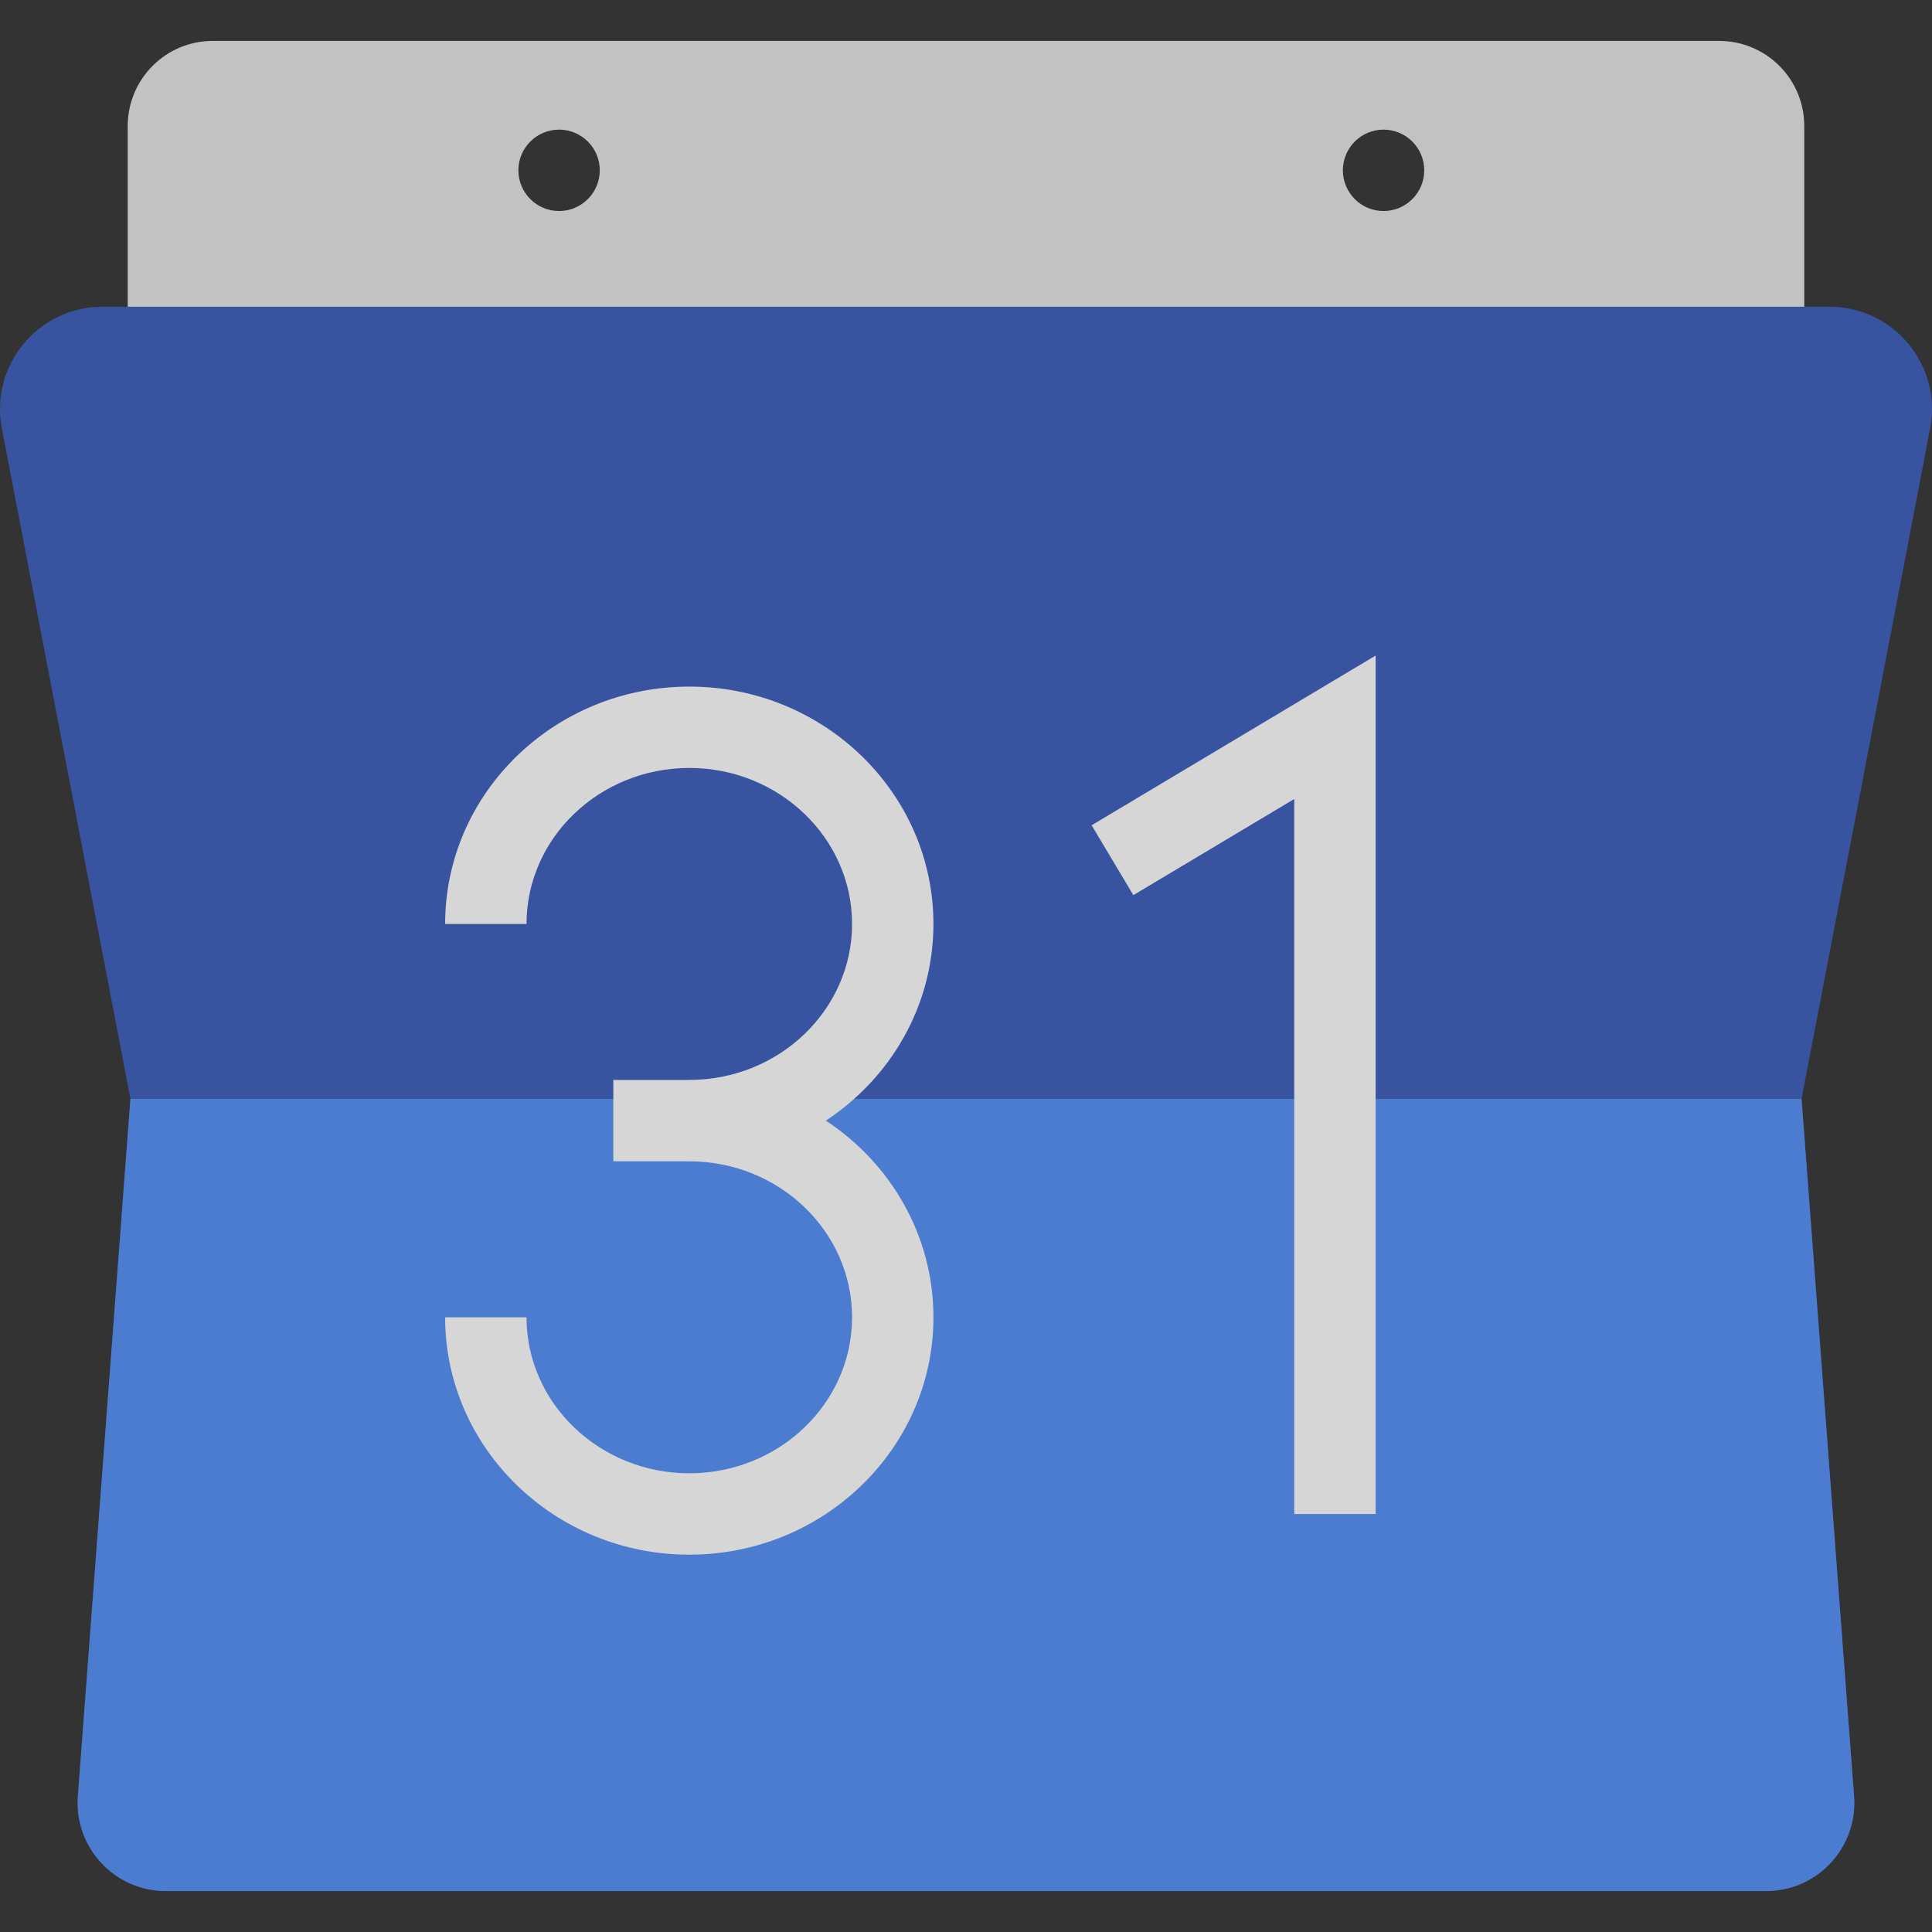
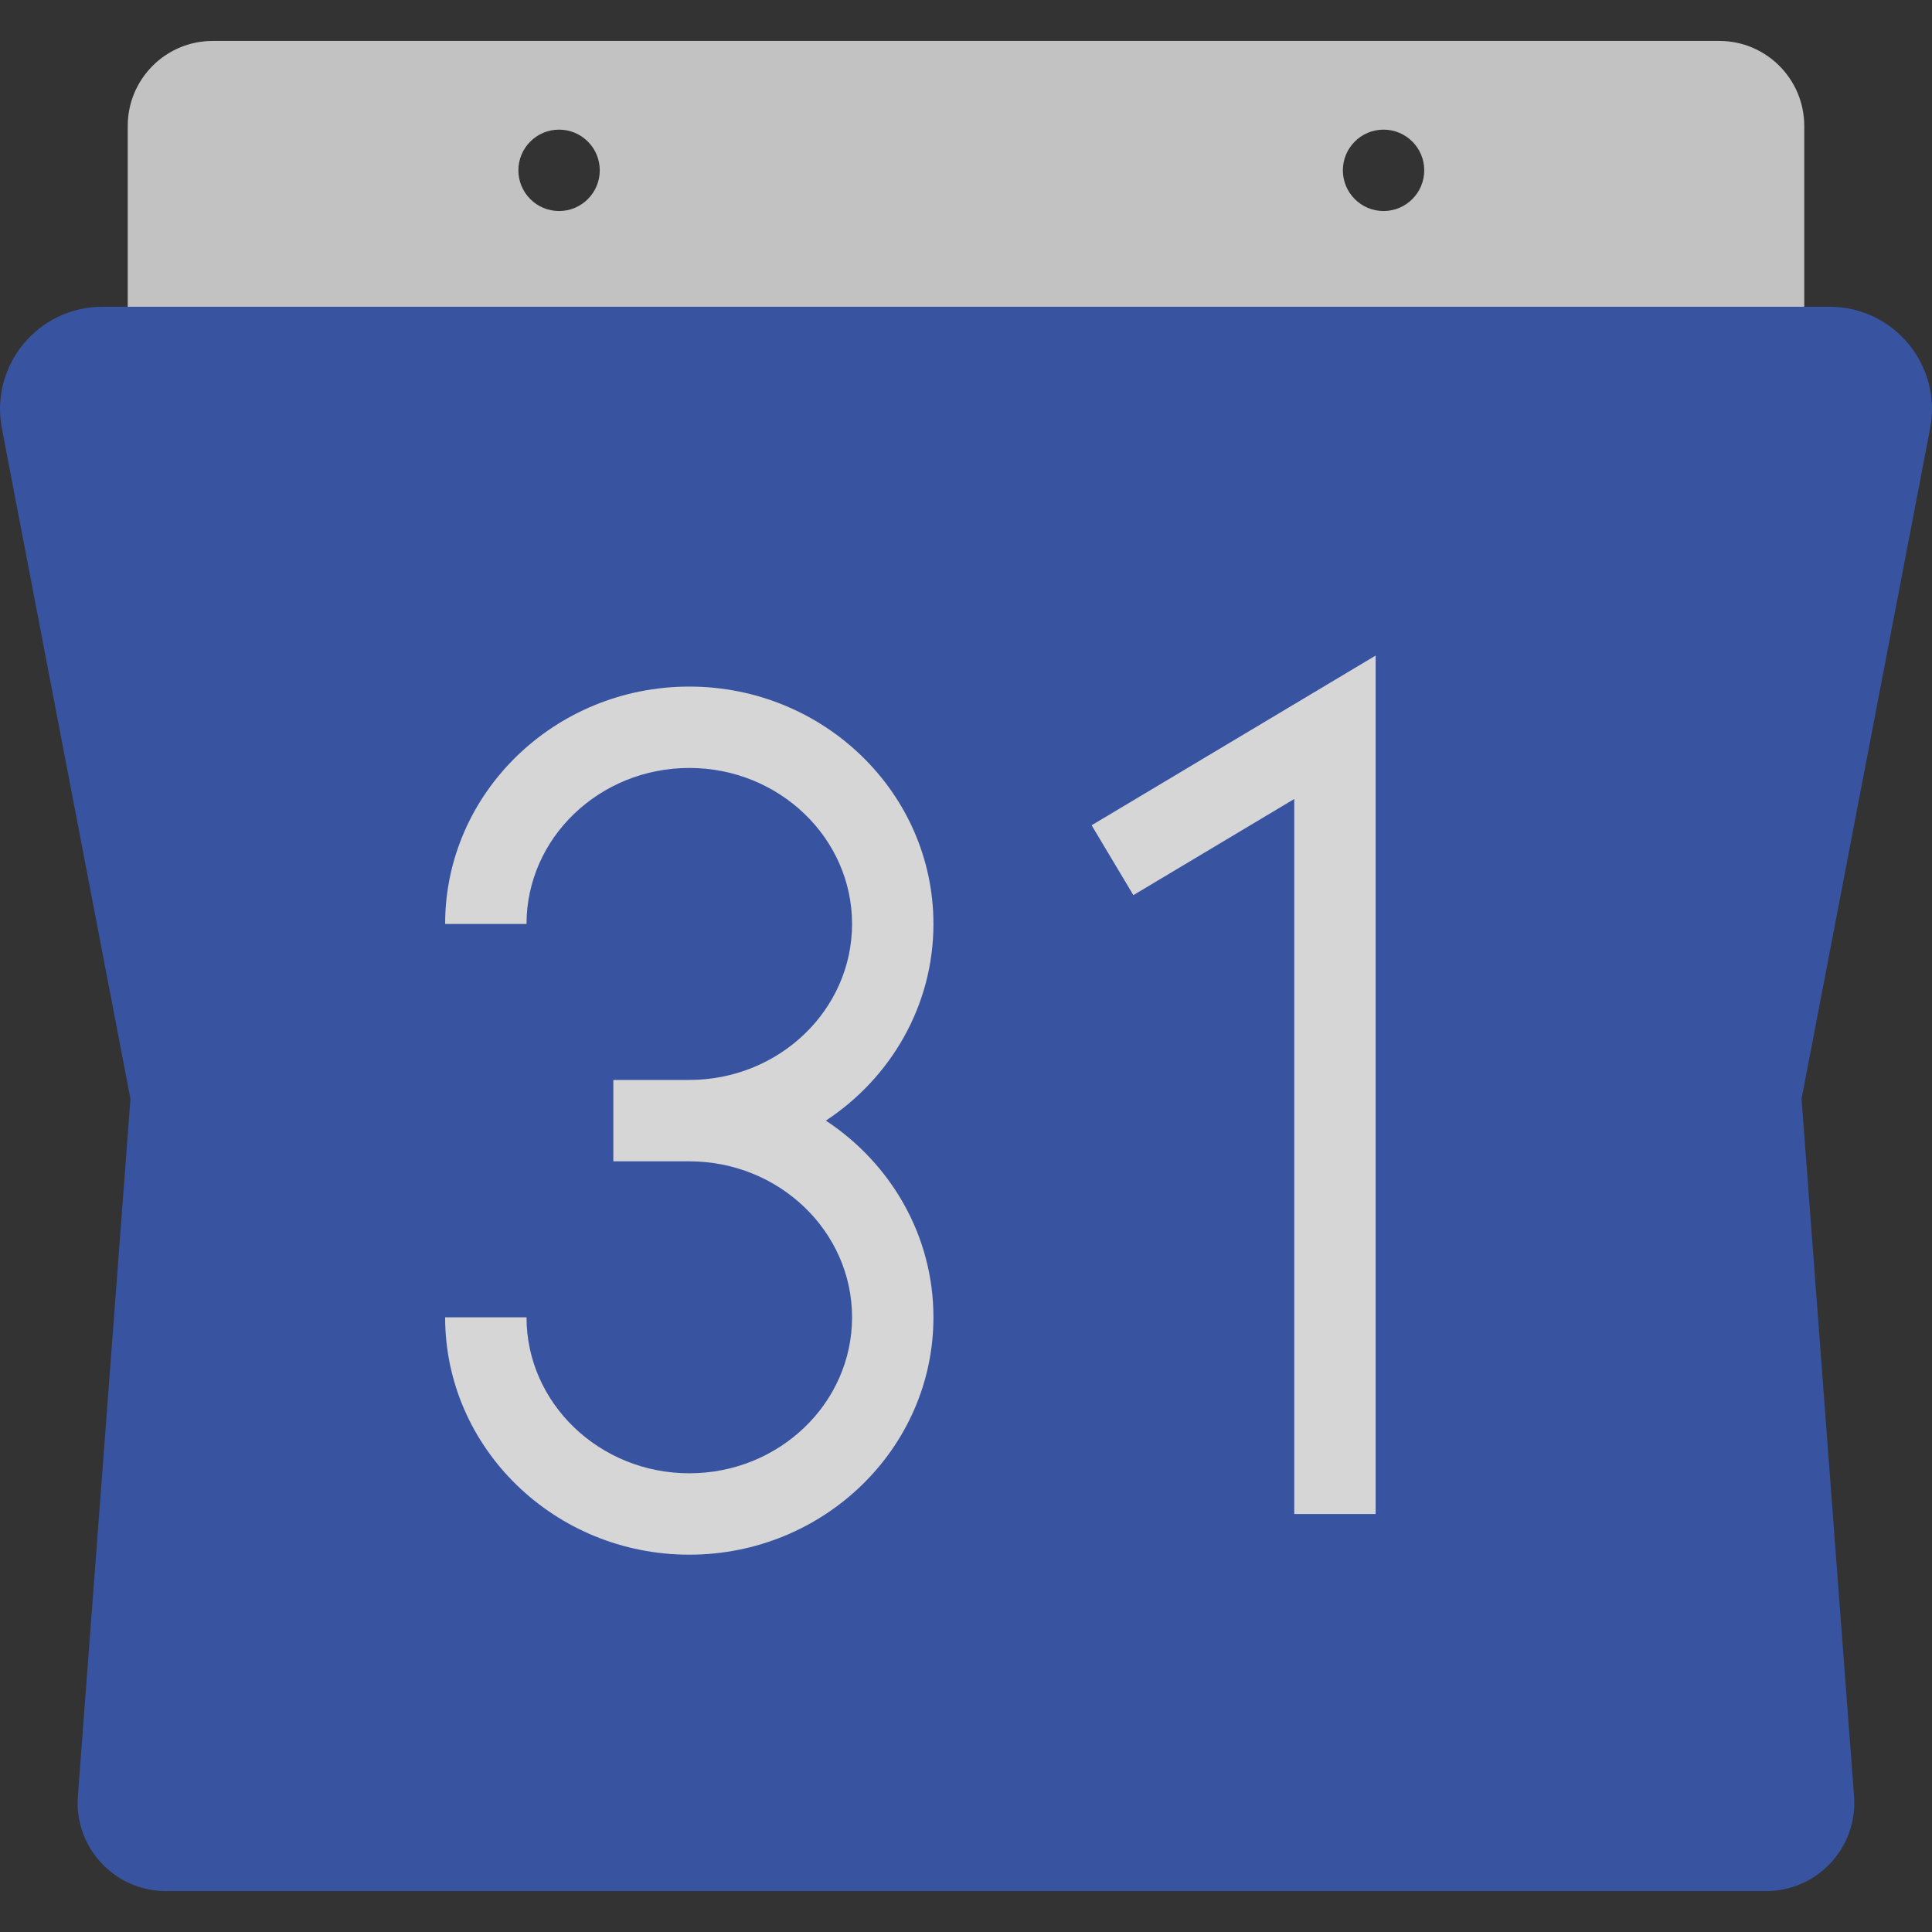
<svg xmlns="http://www.w3.org/2000/svg" width="150" height="150" viewBox="0 0 150 150" fill="none">
  <rect x="0" y="0" width="150" height="150" fill="#333333" stroke="none" />
  <g opacity="0.8">
    <path d="M133.482 3.178H16.514C12.87 3.178 9.917 6.135 9.917 9.779V31.726H140.082V9.779C140.082 6.135 137.125 3.178 133.482 3.178ZM43.406 16.384C41.662 16.384 40.247 14.968 40.247 13.224C40.247 11.48 41.662 10.065 43.406 10.065C45.15 10.065 46.566 11.48 46.566 13.224C46.566 14.968 45.15 16.384 43.406 16.384ZM107.419 16.384C105.675 16.384 104.26 14.968 104.26 13.224C104.26 11.48 105.675 10.065 107.419 10.065C109.163 10.065 110.578 11.48 110.578 13.224C110.578 14.968 109.163 16.384 107.419 16.384Z" fill="#E6E6E6" />
    <path d="M149.855 33.259L139.872 85.32L143.949 139.459C144.248 143.432 141.106 146.823 137.117 146.823H12.879C8.894 146.823 5.747 143.432 6.046 139.459L10.128 85.32L0.145 33.259C-0.795 28.364 2.959 23.818 7.946 23.818H142.05C147.042 23.818 150.794 28.364 149.855 33.259Z" fill="#3A5BBC" />
-     <path d="M137.116 146.822H12.879C8.894 146.822 5.747 143.431 6.046 139.459L10.128 85.32H81.74H139.872L143.949 139.459C144.248 143.431 141.106 146.822 137.116 146.822Z" fill="#518EF8" />
    <path d="M72.472 71.735C72.472 61.573 63.969 53.306 53.517 53.306C43.064 53.306 34.56 61.573 34.56 71.735H40.879C40.879 65.057 46.549 59.624 53.517 59.624C60.485 59.624 66.154 65.057 66.154 71.735C66.154 78.413 60.485 83.846 53.517 83.846H47.619V90.165H53.517C60.485 90.165 66.154 95.597 66.154 102.275C66.154 108.953 60.485 114.386 53.517 114.386C46.549 114.386 40.879 108.953 40.879 102.275H34.56C34.56 112.438 43.064 120.705 53.517 120.705C63.969 120.705 72.472 112.438 72.472 102.275C72.472 95.929 69.156 90.322 64.119 87.005C69.156 83.689 72.472 78.082 72.472 71.735Z" fill="white" />
    <path d="M84.753 64.074L87.994 69.498L100.485 62.034V117.546H106.804V50.897L84.753 64.074Z" fill="white" />
  </g>
</svg>